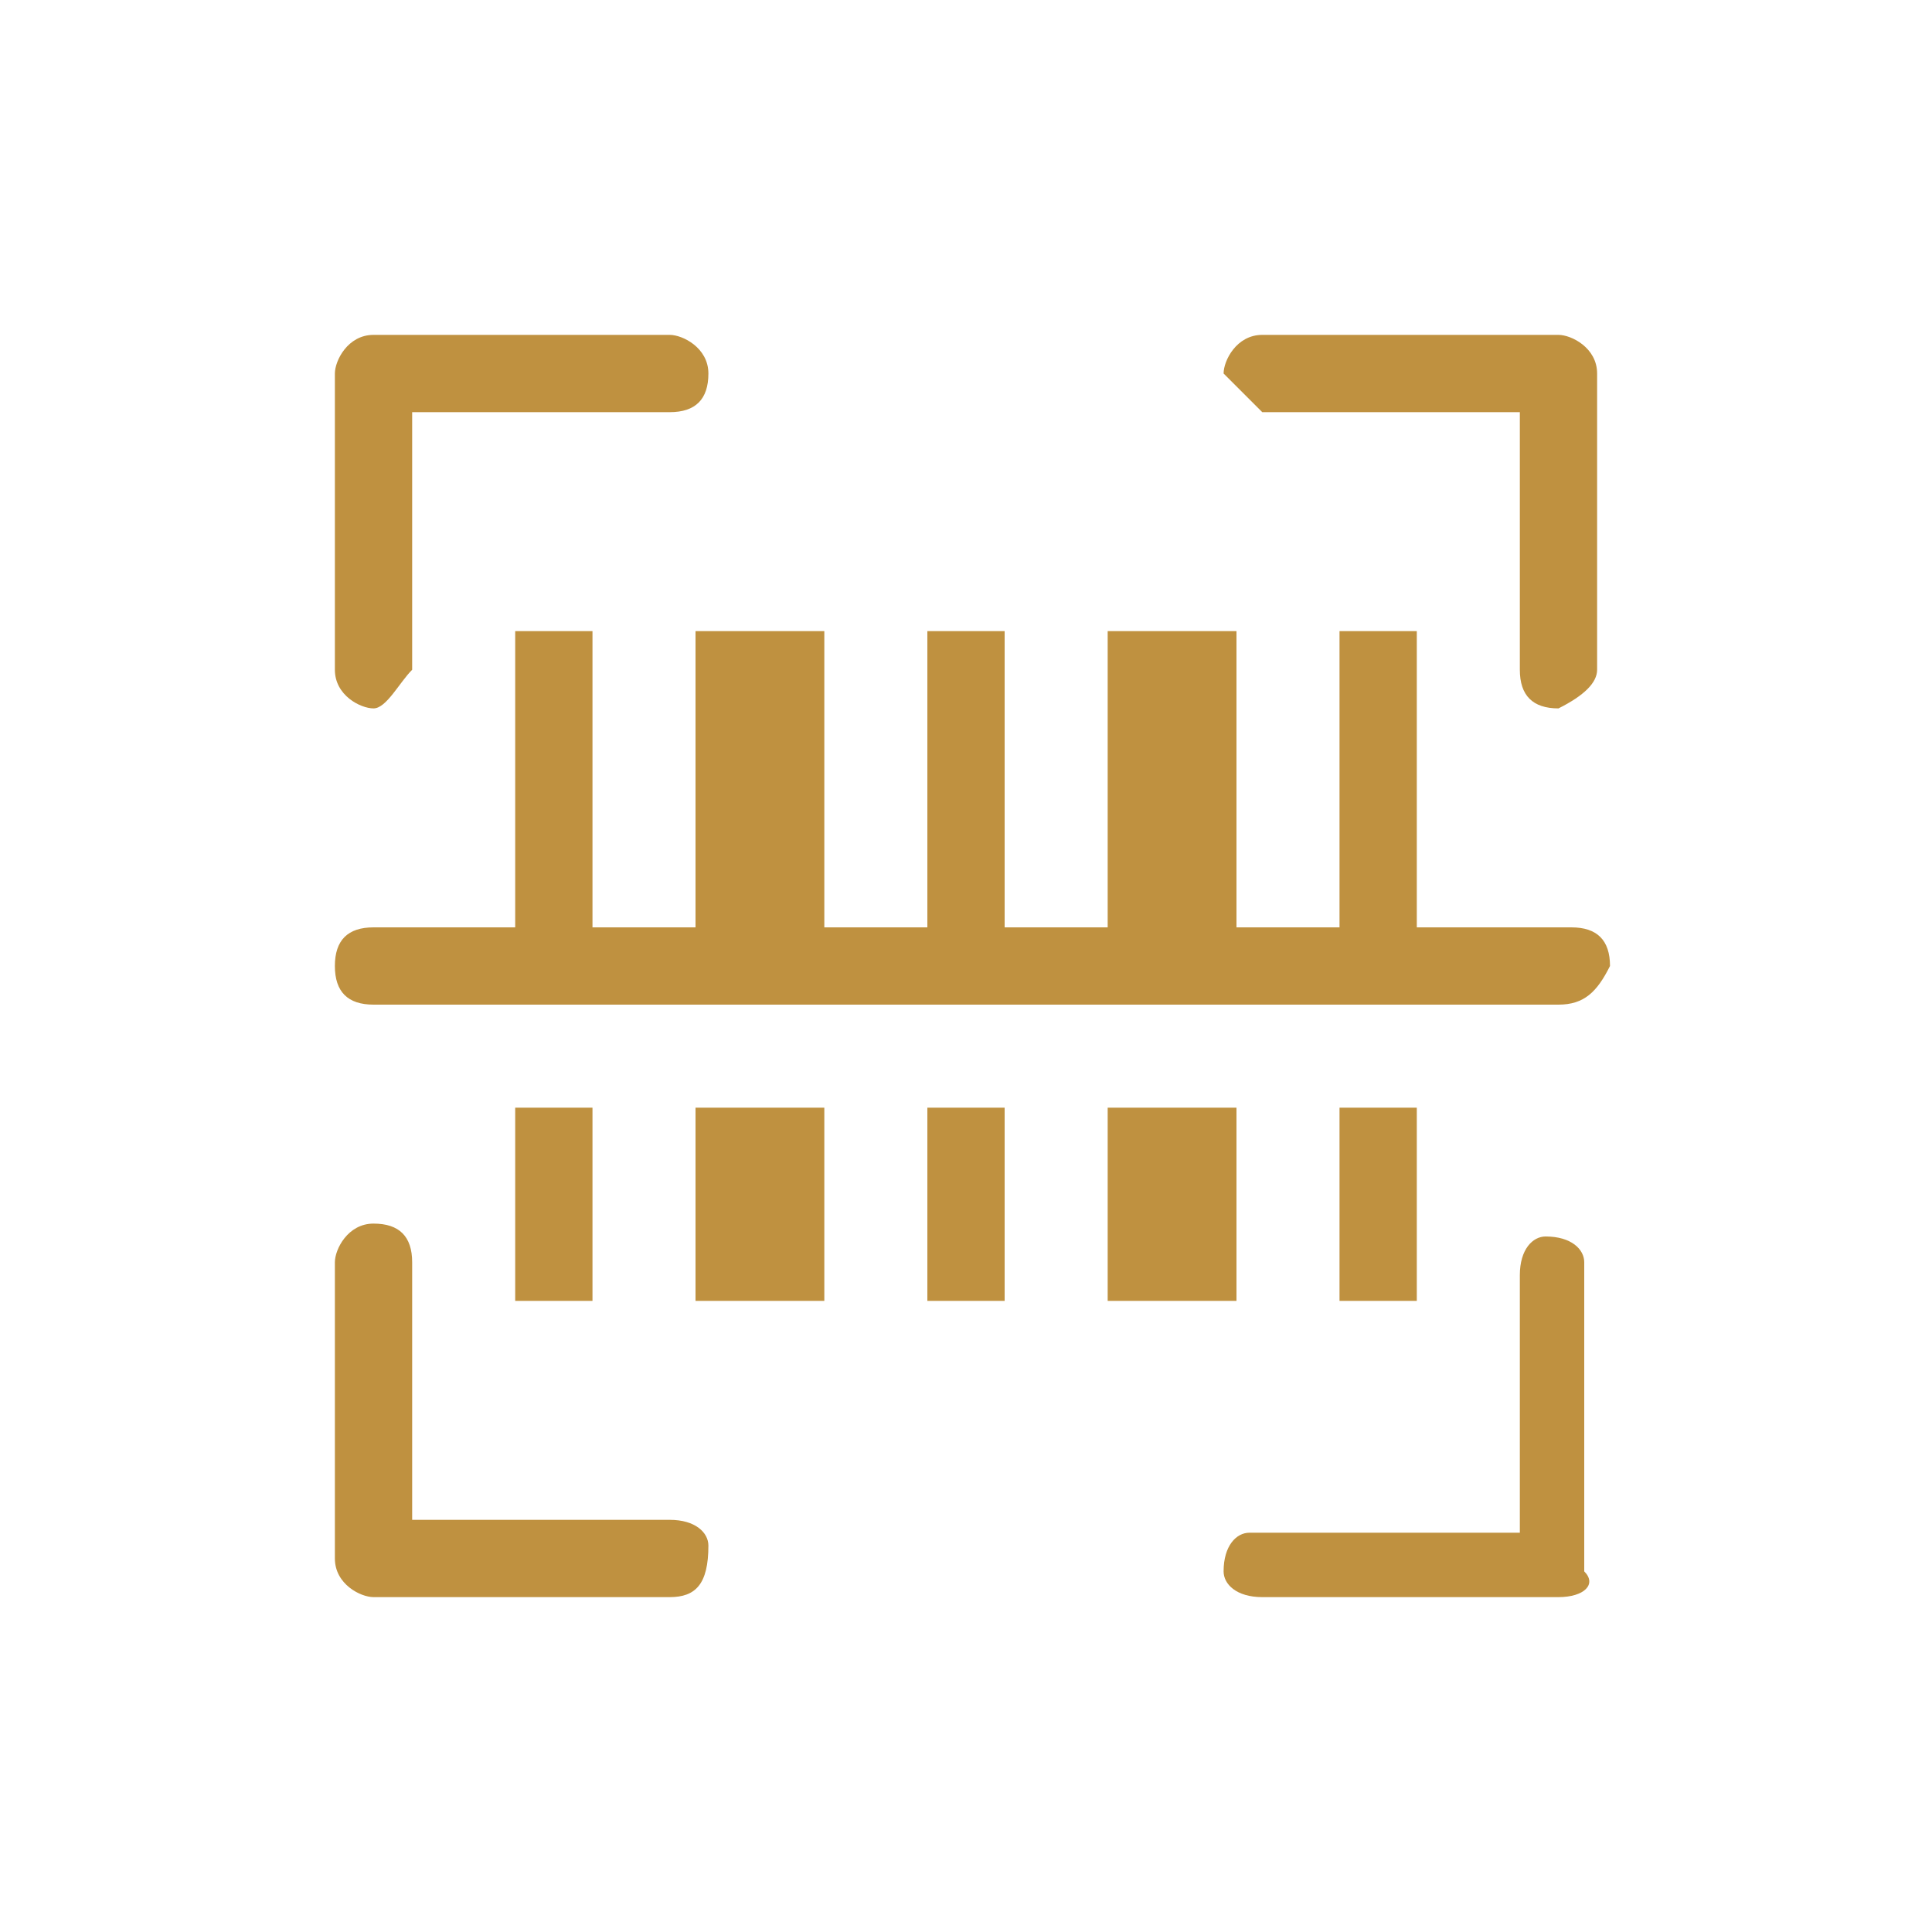
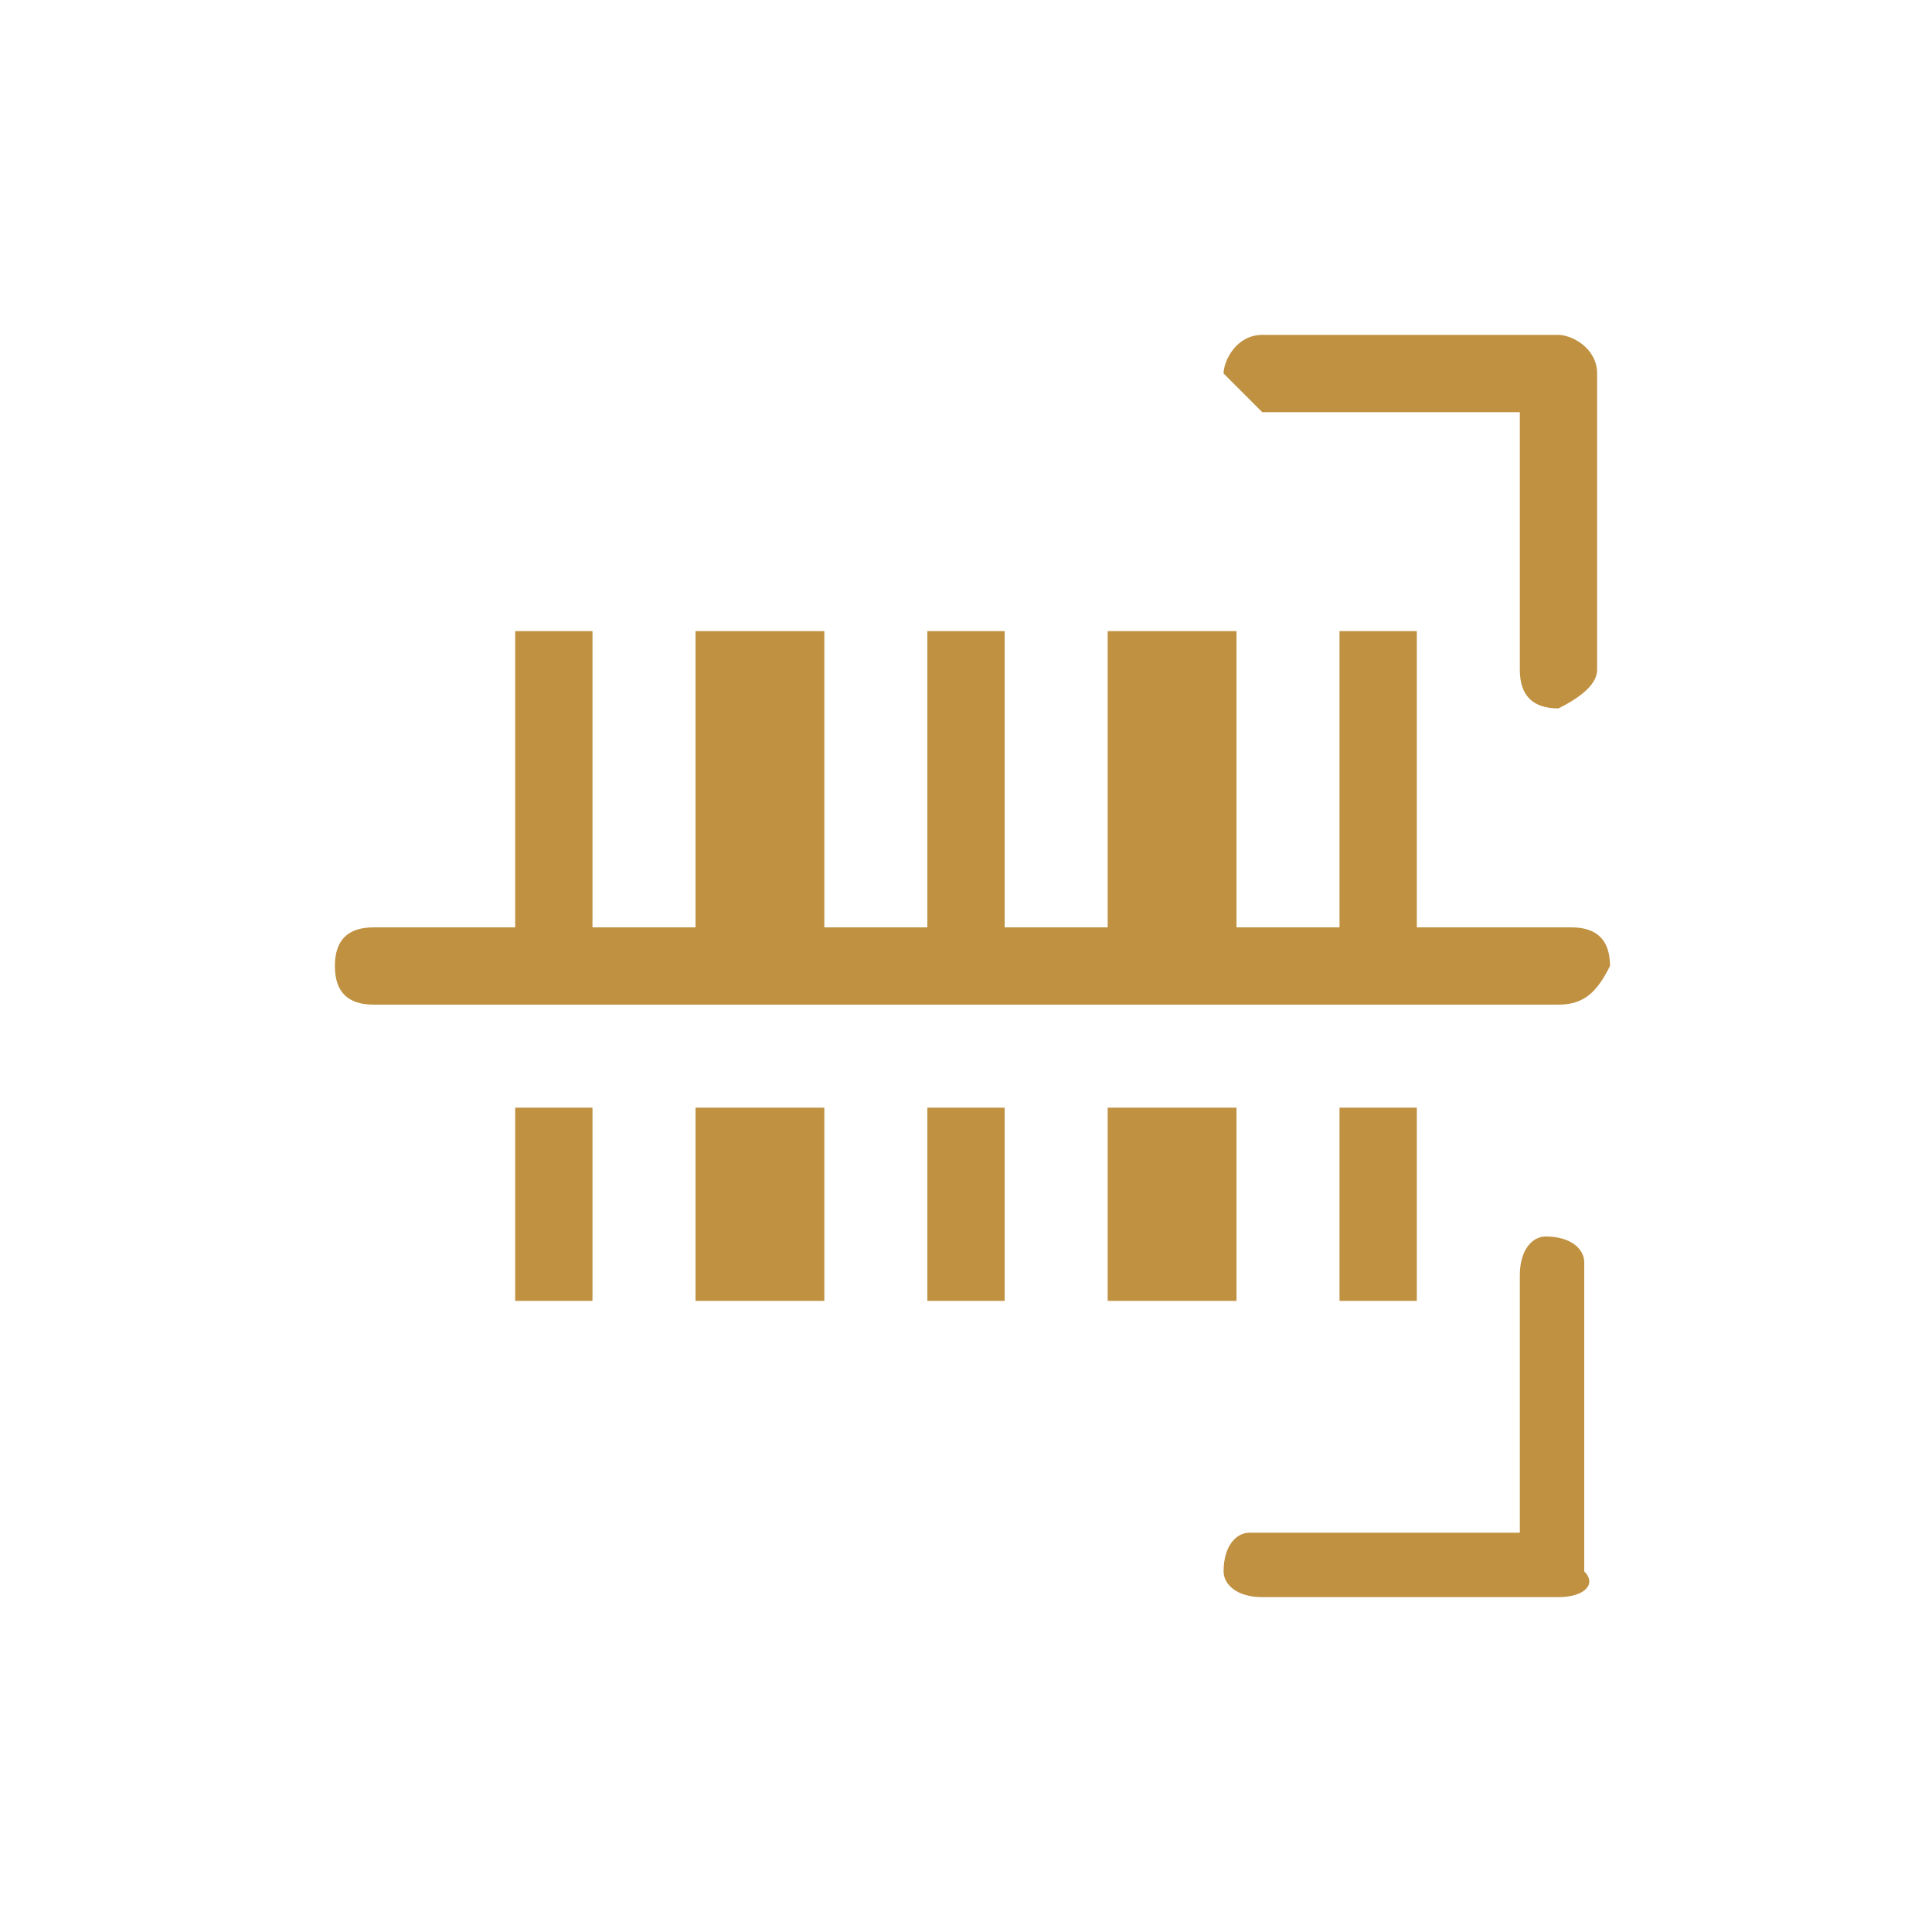
<svg xmlns="http://www.w3.org/2000/svg" version="1.1" id="Layer_1" x="0px" y="0px" viewBox="0 0 15 15" style="enable-background:new 0 0 15 15;" xml:space="preserve">
  <style type="text/css">
	.st0{fill:#BF9140;}
</style>
  <path class="st0" d="M4,4.9h0.6v2.9H4V4.9z" />
  <path class="st0" d="M7.2,4.9h0.6v2.9H7.2V4.9z" />
  <path class="st0" d="M10.5,4.9H11v2.9h-0.6V4.9z" />
  <path class="st0" d="M8.6,4.9h1v2.9h-1V4.9z" />
  <path class="st0" d="M5.4,4.9h1v2.9h-1V4.9z" />
  <path class="st0" d="M4,8.6h0.6v1.5H4V8.6z" />
  <path class="st0" d="M7.2,8.6h0.6v1.5H7.2V8.6z" />
  <path class="st0" d="M10.5,8.6H11v1.5h-0.6V8.6z" />
  <path class="st0" d="M8.6,8.6h1v1.5h-1V8.6z" />
  <path class="st0" d="M5.4,8.6h1v1.5h-1V8.6z" />
  <path class="st0" d="M12.1,5.5c-0.2,0-0.3-0.1-0.3-0.3v-2h-2C9.7,3.1,9.6,3,9.5,2.9c0-0.1,0.1-0.3,0.3-0.3h2.3  c0.1,0,0.3,0.1,0.3,0.3v2.3C12.4,5.3,12.3,5.4,12.1,5.5z" />
  <path class="st0" d="M12.1,12.4H9.8c-0.2,0-0.3-0.1-0.3-0.2c0-0.2,0.1-0.3,0.2-0.3c0,0,0.1,0,0.1,0h2v-2c0-0.2,0.1-0.3,0.2-0.3  c0.2,0,0.3,0.1,0.3,0.2c0,0,0,0.1,0,0.1v2.3C12.4,12.3,12.3,12.4,12.1,12.4z" />
-   <path class="st0" d="M2.9,5.5c-0.1,0-0.3-0.1-0.3-0.3V2.9c0-0.1,0.1-0.3,0.3-0.3h2.3c0.1,0,0.3,0.1,0.3,0.3c0,0.2-0.1,0.3-0.3,0.3  h-2v2C3.1,5.3,3,5.5,2.9,5.5z" />
-   <path class="st0" d="M5.2,12.4H2.9c-0.1,0-0.3-0.1-0.3-0.3V9.8c0-0.1,0.1-0.3,0.3-0.3c0.2,0,0.3,0.1,0.3,0.3v2h2  c0.2,0,0.3,0.1,0.3,0.2C5.5,12.3,5.4,12.4,5.2,12.4C5.2,12.4,5.2,12.4,5.2,12.4z" />
  <path class="st0" d="M12.1,7.8H2.9c-0.2,0-0.3-0.1-0.3-0.3c0-0.2,0.1-0.3,0.3-0.3l0,0h9.3c0.2,0,0.3,0.1,0.3,0.3  C12.4,7.7,12.3,7.8,12.1,7.8z" />
</svg>